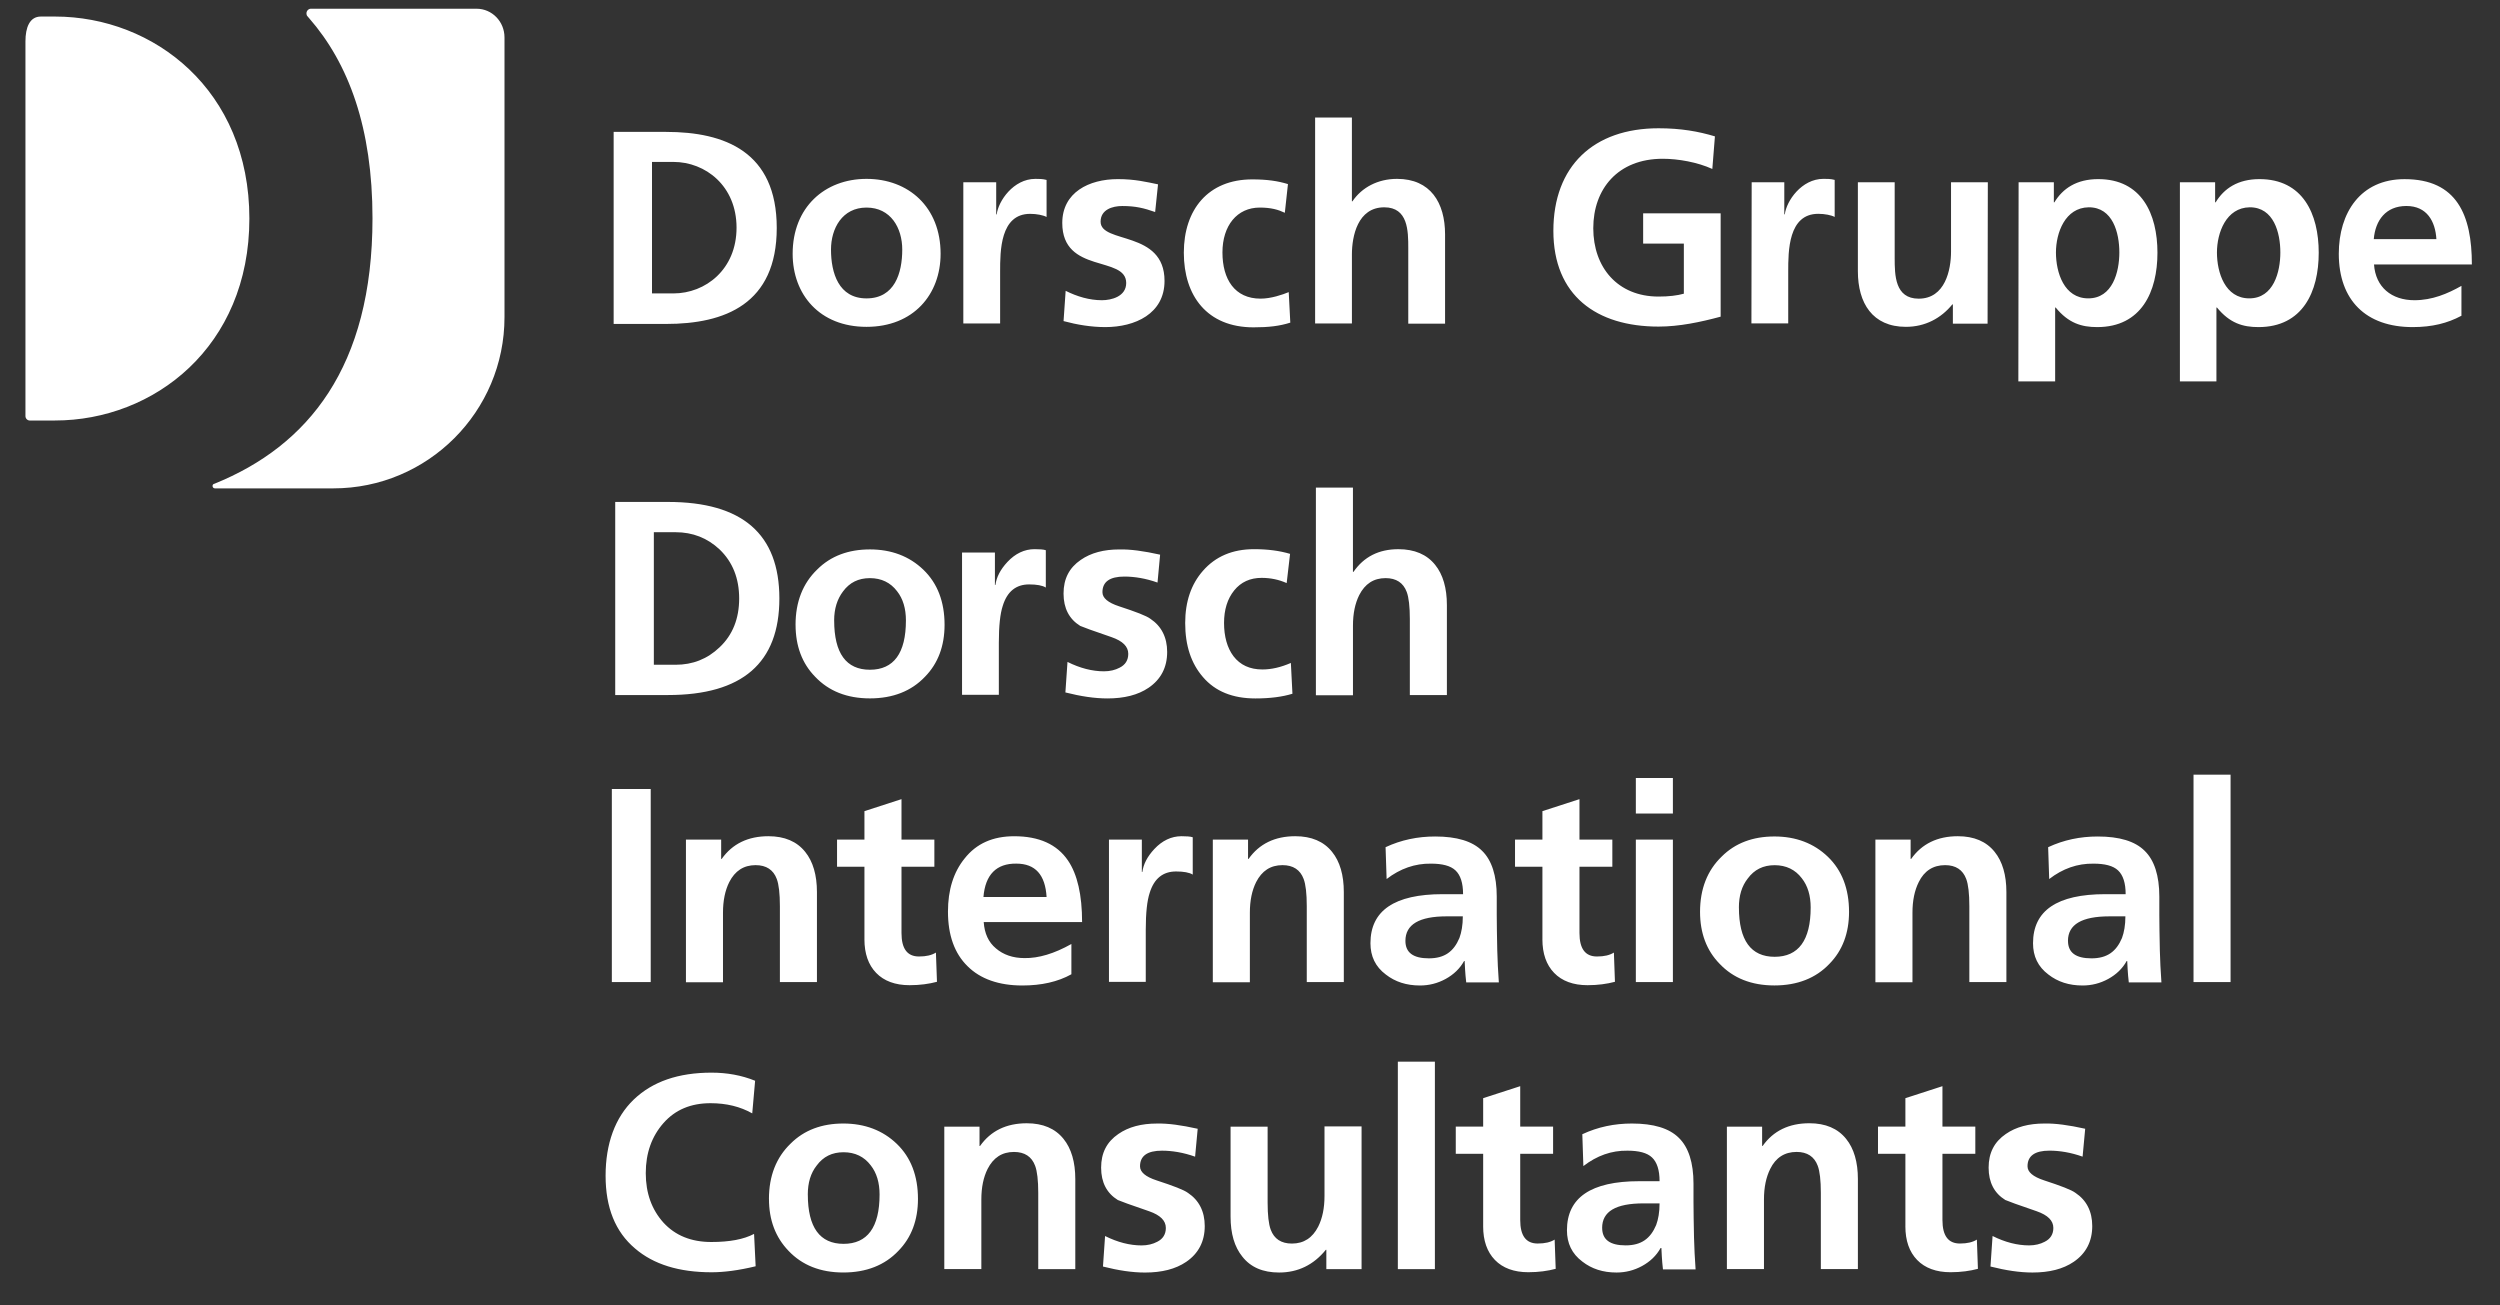
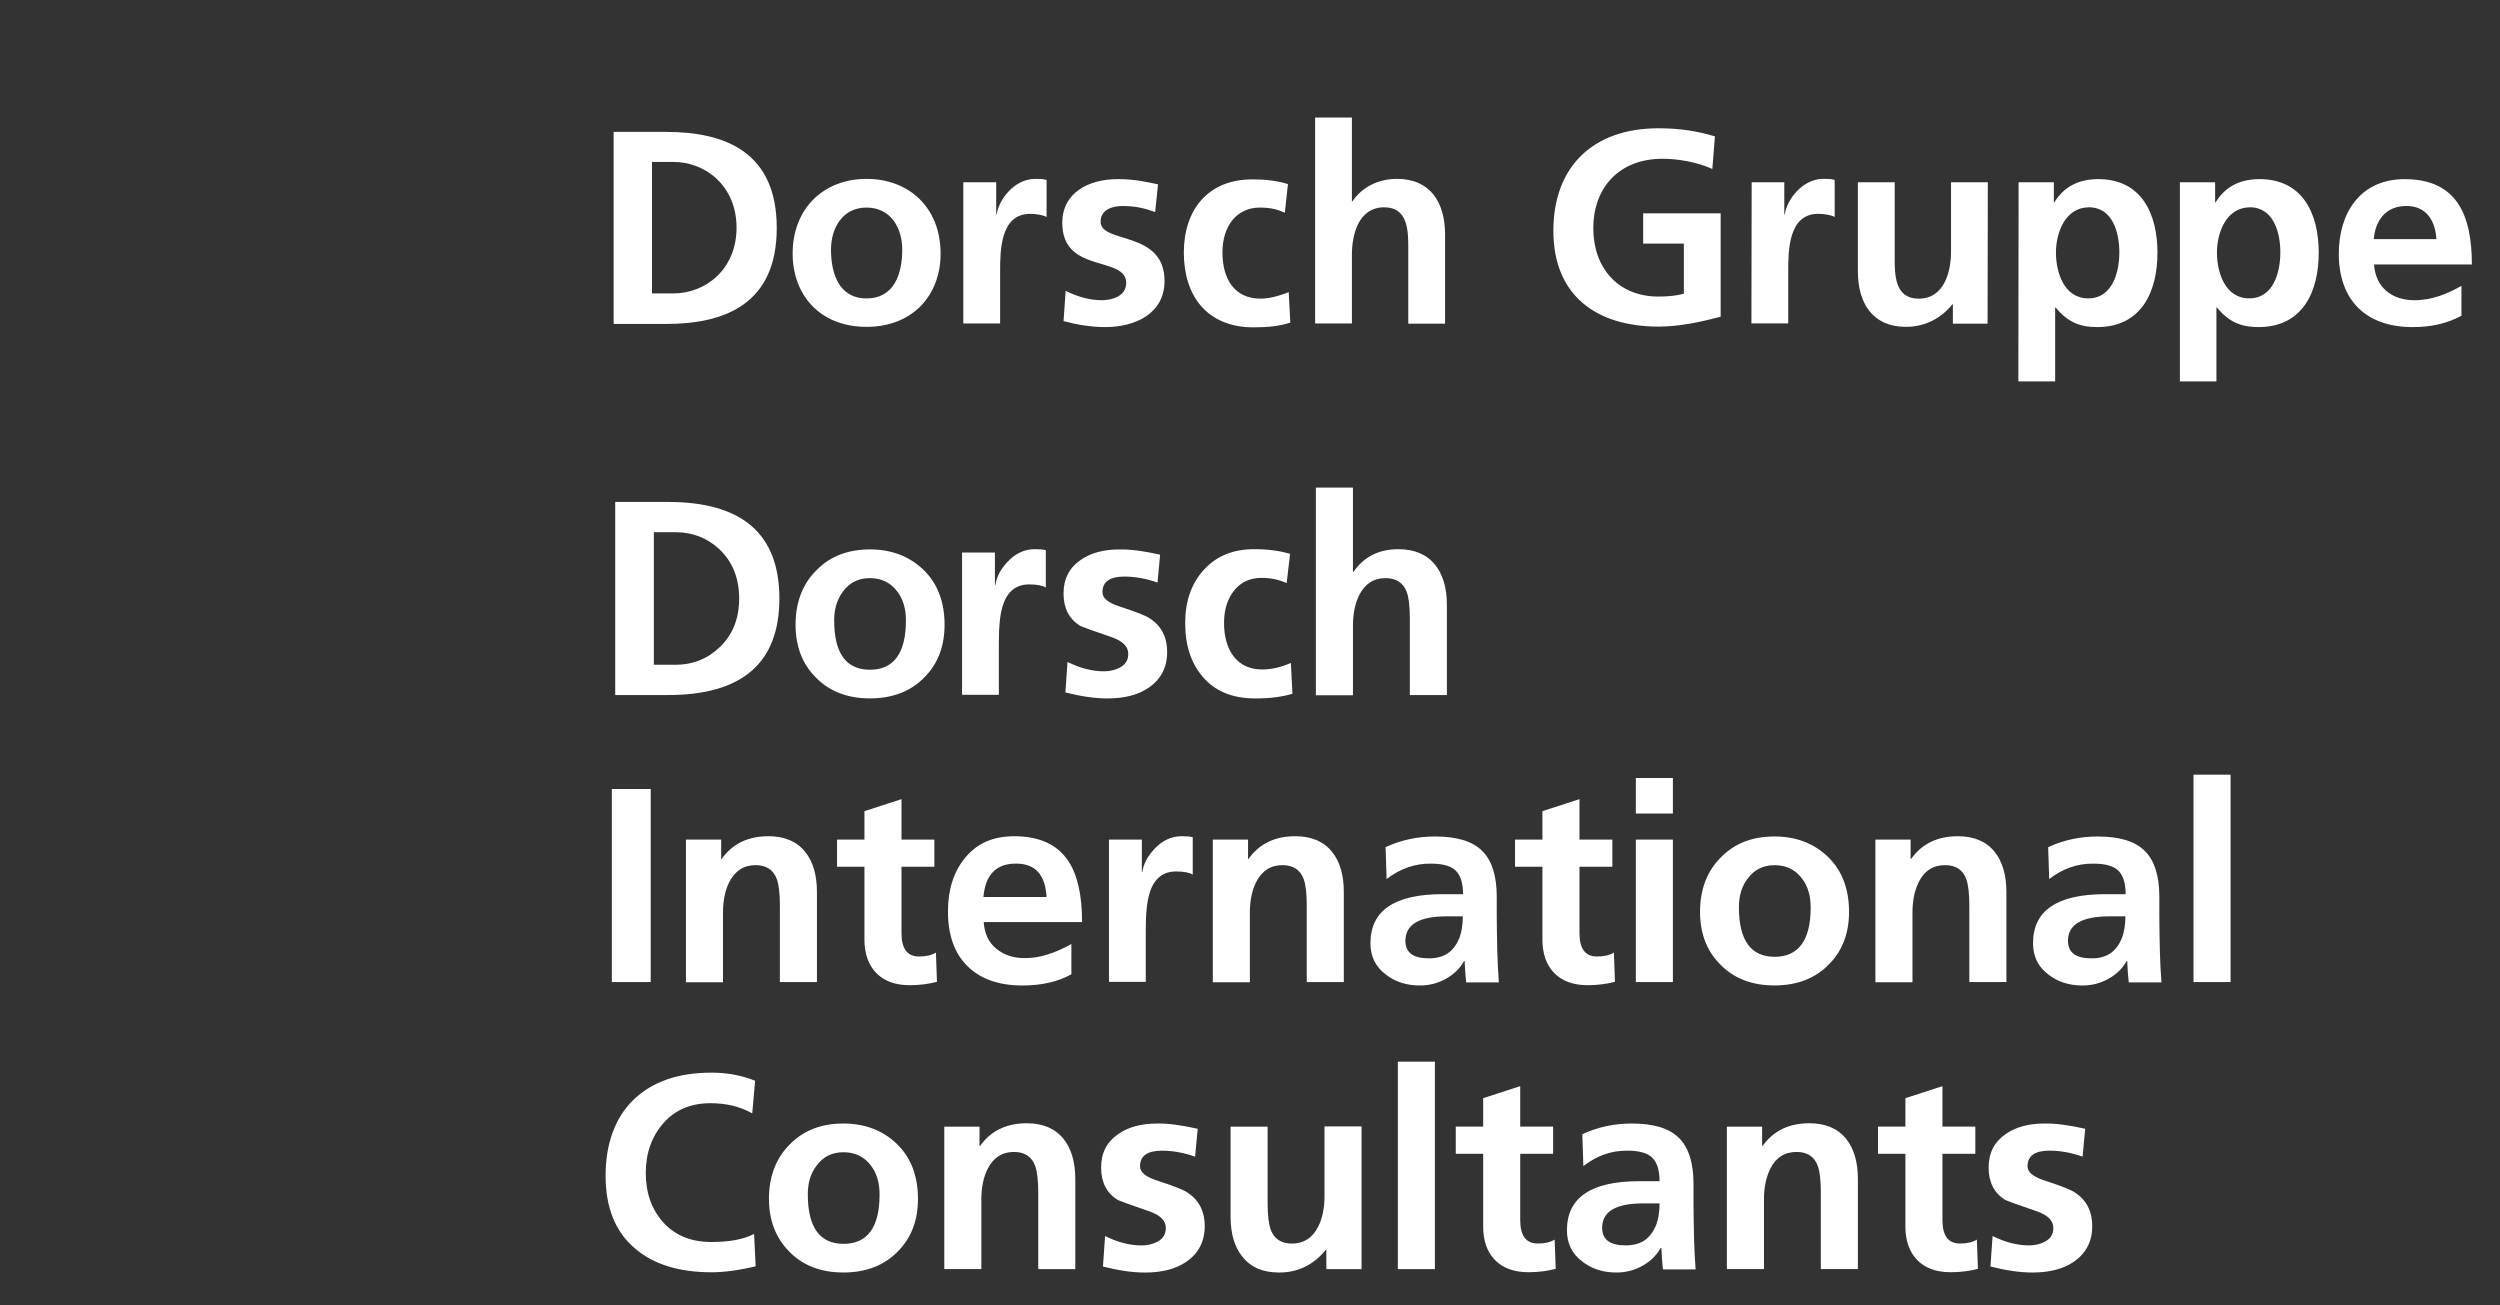
<svg xmlns="http://www.w3.org/2000/svg" height="522" viewBox="0 0 1000 522" width="1000">
  <rect x="0" y="0" width="1000" height="522" fill="#333333" stroke="none" />
  <g fill="#fff">
-     <path d="m85.96 195.35c-.52 0-.94-.42-.94-.94 0-.42.21-.73.52-.84l.31-.1c37.37-15.14 63.15-46.66 63.15-106.16 0-36.12-9.5-61.9-25.37-80.06l-.63-.73c-.31-.31-.42-.73-.42-1.15 0-1.04.84-1.88 1.77-1.88h66.28c6.16 0 11.17 5.11 11.17 11.48v111.9c0 37.79-30.69 68.48-68.48 68.48h-47.39zm-74.01-27.14c-1.04 0-1.77-.84-1.77-1.77v-149.9c0-5.53 1.67-9.92 6.16-9.92h5.64c39.56 0 77.77 29.44 77.77 80.79s-38.2 80.79-77.77 80.79h-10.02z" />
    <path d="m245.46 52.76h20.98c23.49 0 44.26 7.93 44.26 38.41s-20.77 38.41-44.26 38.41h-20.98zm15.34 64.61h8.56c12.84 0 25.26-9.6 25.26-26.3s-12.42-26.3-25.26-26.3h-8.56v52.61zm85.8-45.82c16.81 0 29.64 11.27 29.64 29.96 0 16.28-10.86 29.23-29.64 29.23s-29.54-12.94-29.54-29.23c0-18.58 12.84-29.96 29.54-29.96zm0 47.81c11.27 0 14.3-10.13 14.3-19.52 0-8.66-4.59-16.81-14.3-16.81s-14.2 8.35-14.2 16.81c0 9.29 3.03 19.52 14.2 19.52zm38.83-46.45h13.05v12.84h.21c.63-5.32 6.68-14.2 15.45-14.2 1.46 0 2.92 0 4.49.42v14.82c-1.36-.73-3.97-1.25-6.58-1.25-12 0-12 14.93-12 23.07v20.77h-14.72v-56.47zm76.62 11.9c-4.49-1.57-7.83-2.4-13.15-2.4-3.97 0-8.66 1.46-8.66 6.26 0 8.98 25.57 3.34 25.57 23.69 0 13.15-11.8 18.48-23.69 18.48-5.64 0-11.27-.94-16.7-2.4l.84-12.11c4.59 2.3 9.5 3.76 14.51 3.76 3.76 0 9.71-1.46 9.71-6.89 0-11.06-25.57-3.55-25.57-24.01 0-12.21 10.65-17.54 22.23-17.54 6.89 0 11.48 1.15 16.07 2.09l-1.15 11.06zm51.88.31c-2.61-1.25-5.53-2.09-10.02-2.09-9.08 0-14.93 7.2-14.93 17.95s4.91 18.48 15.24 18.48c4.18 0 8.77-1.57 11.27-2.61l.63 12.21c-4.28 1.36-8.66 1.88-14.72 1.88-18.58 0-27.87-12.63-27.87-29.85s9.71-29.33 27.35-29.33c5.95 0 10.23.63 14.3 1.88zm12.11-38.1h14.72v33.51h.21c3.76-5.53 10.13-8.98 17.85-8.98 13.36 0 19.21 9.5 19.21 22.23v35.7h-14.72v-30.27c0-6.89-.1-16.28-9.6-16.28-10.65 0-12.94 11.59-12.94 18.79v27.66h-14.72v-82.36zm158.87 20.56c-5.95-2.71-13.67-4.07-19.83-4.07-17.95 0-27.77 12.11-27.77 27.77s9.71 27.35 26.1 27.35c4.18 0 7.52-.42 10.13-1.15v-20.04h-16.28v-12.11h31v41.34c-8.14 2.19-16.6 3.97-24.84 3.97-24.84 0-42.07-12.42-42.07-38.31s16.07-41.02 42.07-41.02c8.87 0 15.97 1.25 22.55 3.24l-1.04 13.05zm15.76 5.32h13.05v12.84h.21c.63-5.32 6.68-14.2 15.45-14.2 1.46 0 2.92 0 4.49.42v14.82c-1.36-.73-3.97-1.25-6.58-1.25-12 0-12 14.93-12 23.07v20.77h-14.72zm94.36 56.58h-13.88v-7.72h-.21c-4.49 5.53-10.86 8.98-18.58 8.98-13.36 0-19.21-9.5-19.21-22.23v-35.59h14.72v30.27c0 6.89.1 16.28 9.6 16.28 10.65 0 12.94-11.59 12.94-18.79v-27.77h14.72l-.1 56.58zm12.42-56.58h14.09v8.04h.21c3.34-5.53 8.87-9.29 17.54-9.29 17.33 0 23.69 13.88 23.69 29.44s-6.37 29.75-24.11 29.75c-6.26 0-11.48-1.57-16.6-7.83h-.21v29.54h-14.72l.1-79.64zm14.93 28.08c0 8.04 3.24 18.37 12.94 18.37s12.42-10.54 12.42-18.37-2.61-18.06-12.21-18.06c-9.5.1-13.15 10.23-13.15 18.06zm49.58-28.08h14.09v8.04h.21c3.34-5.53 8.87-9.29 17.54-9.29 17.33 0 23.69 13.88 23.69 29.44s-6.37 29.75-24.11 29.75c-6.26 0-11.48-1.57-16.6-7.83h-.21v29.54h-14.61v-79.64zm14.82 28.08c0 8.04 3.24 18.37 12.94 18.37s12.42-10.54 12.42-18.37-2.61-18.06-12.21-18.06c-9.5.1-13.15 10.23-13.15 18.06zm97.7 25.37c-5.43 2.92-11.59 4.49-19.42 4.49-18.68 0-29.54-10.75-29.54-29.33 0-16.39 8.66-29.85 26.3-29.85 20.98 0 26.93 14.4 26.93 34.13h-39.14c.63 9.08 6.99 14.3 16.18 14.3 7.1 0 13.26-2.61 18.79-5.74v12zm-9.92-30.69c-.42-7.1-3.76-13.26-12-13.26s-12.42 5.74-13.05 13.26zm-728.47 182.36v-77.24h21.09c29.75 0 44.57 12.84 44.57 38.62s-14.82 38.62-44.57 38.62zm15.45-65.03v52.92h8.66c6.89 0 12.73-2.3 17.64-6.99 5.22-4.91 7.83-11.48 7.83-19.52s-2.61-14.61-7.83-19.62c-4.91-4.59-10.75-6.89-17.64-6.89h-8.66zm56.68 36.95c0-9.19 2.92-16.6 8.66-22.13 5.43-5.43 12.53-8.04 21.09-8.04s15.76 2.71 21.4 8.14 8.46 12.84 8.46 22.02c0 8.46-2.61 15.45-7.83 20.77-5.43 5.74-12.84 8.66-22.02 8.66s-16.49-2.92-21.92-8.66c-5.22-5.32-7.83-12.32-7.83-20.77zm15.45-1.77c0 13.15 4.8 19.73 14.3 19.73s14.4-6.58 14.4-19.73c0-4.7-1.15-8.66-3.55-11.69-2.61-3.44-6.26-5.22-10.86-5.22s-8.14 1.77-10.75 5.32c-2.3 3.03-3.55 6.89-3.55 11.59zm51.15 29.85v-56.99h13.15v12.94h.21c.42-3.13 1.98-6.16 4.8-9.19 3.13-3.34 6.78-5.11 10.86-5.11 1.98 0 3.55.1 4.49.42v14.93c-1.36-.84-3.65-1.25-6.68-1.25-5.22 0-8.77 2.82-10.54 8.56-1.04 3.13-1.57 8.04-1.57 14.72v20.88h-14.72v.1zm79.23-56.16-1.04 11.17c-4.7-1.67-9.19-2.4-13.26-2.4-5.85 0-8.77 2.09-8.77 6.26 0 2.3 2.19 4.18 6.68 5.64 6.68 2.19 10.86 3.76 12.53 5.01 4.38 2.92 6.68 7.41 6.68 13.26 0 6.16-2.51 10.96-7.41 14.3-4.28 2.92-9.81 4.28-16.49 4.28-5.11 0-10.65-.84-16.81-2.4l.84-12.21c5.01 2.51 9.92 3.76 14.61 3.76 2.4 0 4.49-.52 6.26-1.46 2.3-1.15 3.44-3.03 3.44-5.53 0-2.92-2.19-5.11-6.68-6.68-7.41-2.51-11.59-4.07-12.53-4.49-4.38-2.71-6.68-6.99-6.68-12.94s2.3-10.33 6.89-13.47c4.07-2.82 9.19-4.18 15.45-4.18 4.38-.1 9.71.63 16.28 2.09zm51.98-.31-1.36 11.69c-3.03-1.36-6.37-2.09-10.02-2.09-4.59 0-8.25 1.67-10.96 5.01s-4.07 7.72-4.07 13.05 1.25 9.92 3.76 13.26c2.71 3.55 6.58 5.32 11.59 5.32 3.55 0 7.31-.84 11.38-2.61l.63 12.32c-4.07 1.25-8.98 1.88-14.82 1.88-9.08 0-16.07-2.82-20.98-8.56-4.7-5.43-7.1-12.53-7.1-21.61 0-8.56 2.4-15.55 7.1-20.88 5.01-5.74 11.8-8.66 20.46-8.66 5.43 0 10.23.63 14.4 1.88zm10.33 56.47v-82.98h14.82v33.72h.21c4.18-6.05 10.13-9.08 17.95-9.08 6.47 0 11.38 2.09 14.72 6.26 3.13 3.86 4.7 9.29 4.7 16.07v36.01h-14.82v-30.38c0-5.01-.42-8.66-1.25-10.86-1.36-3.65-4.18-5.53-8.45-5.53-4.8 0-8.25 2.3-10.54 6.78-1.67 3.34-2.51 7.41-2.51 12.21v27.87h-14.82v-.1zm-281.62 114.82v-77.24h15.55v77.24zm29.64 0v-56.99h14.09v7.72h.21c4.28-6.05 10.54-9.08 18.68-9.08 6.47 0 11.38 2.09 14.72 6.26 3.13 3.86 4.7 9.29 4.7 16.07v36.01h-14.82v-30.38c0-5.01-.42-8.66-1.25-10.86-1.36-3.65-4.18-5.53-8.46-5.53-4.8 0-8.25 2.3-10.54 6.78-1.67 3.34-2.51 7.41-2.51 12.21v27.87h-14.82v-.1zm71.4-17.12v-29.02h-10.96v-10.86h10.96v-11.38l14.82-4.8v16.18h13.15v10.86h-13.15v26.51c0 6.26 2.3 9.39 6.99 9.39 2.92 0 5.11-.52 6.78-1.57l.42 11.69c-3.13.84-6.78 1.36-10.96 1.36-5.74 0-10.23-1.67-13.36-4.91s-4.7-7.72-4.7-13.47zm82.78 1.88v12.11c-5.43 3.03-12 4.49-19.62 4.49-9.39 0-16.81-2.61-21.92-7.72-5.22-5.11-7.83-12.42-7.83-21.82 0-8.66 2.19-15.76 6.68-21.29 4.7-5.95 11.27-8.87 19.83-8.87 9.92 0 17.12 3.24 21.5 9.71 3.76 5.53 5.64 13.78 5.64 24.63h-39.35c.31 4.49 1.88 8.04 4.91 10.54 2.92 2.51 6.78 3.86 11.38 3.86 5.64.1 11.9-1.77 18.79-5.64zm-35.18-18.79h25.26c-.52-8.87-4.49-13.36-12.11-13.36-7.93-.1-12.42 4.38-13.15 13.36zm50.21 34.03v-56.99h13.15v12.94h.21c.42-3.13 1.98-6.16 4.8-9.19 3.13-3.34 6.78-5.11 10.86-5.11 1.98 0 3.55.1 4.49.42v14.93c-1.36-.84-3.65-1.25-6.68-1.25-5.22 0-8.77 2.82-10.54 8.56-1.04 3.13-1.57 8.04-1.57 14.72v20.88h-14.72v.1zm41.54 0v-56.99h14.09v7.72h.21c4.28-6.05 10.54-9.08 18.68-9.08 6.47 0 11.38 2.09 14.72 6.26 3.13 3.86 4.7 9.29 4.7 16.07v36.01h-14.82v-30.38c0-5.01-.42-8.66-1.25-10.86-1.36-3.65-4.18-5.53-8.46-5.53-4.8 0-8.25 2.3-10.54 6.78-1.67 3.34-2.51 7.41-2.51 12.21v27.87h-14.82v-.1zm69.52-41.23-.42-12.73c6.26-2.92 12.84-4.28 19.83-4.28 8.66 0 14.93 1.88 18.79 5.74 3.86 3.76 5.85 9.92 5.85 18.27v7.31c0 3.86.1 8.56.21 14.3.1 3.97.31 8.25.63 12.73h-13.05c-.1-.73-.42-3.55-.63-8.56h-.21c-1.67 3.03-4.18 5.43-7.41 7.2-3.24 1.77-6.68 2.61-10.23 2.61-5.43 0-9.92-1.46-13.67-4.38-4.18-3.13-6.16-7.31-6.16-12.53 0-13.05 9.6-19.62 28.91-19.62h8.14c0-4.49-1.04-7.62-3.03-9.5-1.98-1.88-5.32-2.71-9.81-2.71-6.37-.1-12.32 1.98-17.75 6.16zm7.52 24.74c0 4.7 3.13 6.99 9.39 6.99s9.92-2.71 12.21-8.14c.84-2.3 1.36-5.11 1.36-8.66h-6.47c-10.96 0-16.49 3.24-16.49 9.81zm54.8-.63v-29.02h-10.96v-10.86h10.96v-11.38l14.82-4.8v16.18h13.15v10.86h-13.15v26.51c0 6.26 2.3 9.39 6.99 9.39 2.92 0 5.11-.52 6.78-1.57l.42 11.69c-3.13.84-6.78 1.36-10.96 1.36-5.74 0-10.23-1.67-13.36-4.91s-4.7-7.72-4.7-13.47zm37.37-50.31v-14.2h14.82v14.2zm0 67.43v-56.99h14.82v56.99zm25.68-28.08c0-9.19 2.92-16.6 8.66-22.13 5.43-5.43 12.53-8.04 21.09-8.04s15.76 2.71 21.4 8.14 8.45 12.84 8.45 22.02c0 8.46-2.61 15.45-7.83 20.77-5.43 5.74-12.84 8.66-22.02 8.66s-16.49-2.92-21.92-8.66c-5.22-5.32-7.83-12.32-7.83-20.77zm15.55-1.77c0 13.15 4.8 19.73 14.3 19.73s14.4-6.58 14.4-19.73c0-4.7-1.15-8.66-3.55-11.69-2.61-3.44-6.26-5.22-10.86-5.22s-8.14 1.77-10.75 5.32c-2.4 3.03-3.55 6.89-3.55 11.59zm54.59 29.85v-56.99h14.09v7.72h.21c4.28-6.05 10.54-9.08 18.68-9.08 6.47 0 11.38 2.09 14.72 6.26 3.13 3.86 4.7 9.29 4.7 16.07v36.01h-14.82v-30.38c0-5.01-.42-8.66-1.25-10.86-1.36-3.65-4.18-5.53-8.45-5.53-4.8 0-8.35 2.3-10.54 6.78-1.67 3.34-2.51 7.41-2.51 12.21v27.87h-14.82v-.1zm69.52-41.23-.42-12.73c6.26-2.92 12.84-4.28 19.83-4.28 8.66 0 14.93 1.88 18.79 5.74 3.86 3.76 5.85 9.92 5.85 18.27v7.31c0 3.86.1 8.56.21 14.3.1 3.97.31 8.25.63 12.73h-13.05c-.1-.73-.42-3.55-.63-8.56h-.21c-1.67 3.03-4.18 5.43-7.41 7.2-3.24 1.77-6.68 2.61-10.23 2.61-5.43 0-9.92-1.46-13.67-4.38-4.18-3.13-6.16-7.31-6.16-12.53 0-13.05 9.6-19.62 28.91-19.62h8.14c0-4.49-1.04-7.62-3.03-9.5-1.98-1.88-5.32-2.71-9.81-2.71-6.47-.1-12.32 1.98-17.75 6.16zm7.52 24.74c0 4.7 3.13 6.99 9.39 6.99s9.92-2.71 12.21-8.14c.84-2.3 1.36-5.11 1.36-8.66h-6.37c-11.06 0-16.6 3.24-16.6 9.81zm50.21 16.49v-82.98h14.82v82.98zm-575.78 100.73.63 12.94c-6.89 1.67-12.73 2.4-17.64 2.4-12.94 0-23.17-3.13-30.58-9.5-7.93-6.68-11.8-16.39-11.8-29.12s3.76-23.28 11.27-30.48c7.52-7.2 17.85-10.75 31.11-10.75 6.16 0 12 1.04 17.43 3.24l-1.15 13.05c-4.8-2.71-10.33-4.07-16.7-4.07-7.83 0-14.09 2.61-18.79 7.93s-7.1 12-7.1 20.04 2.4 14.61 7.1 19.83c4.7 5.11 11.06 7.72 19.1 7.72 7.31 0 12.94-1.04 17.12-3.24zm5.95-13.99c0-9.19 2.92-16.6 8.66-22.13 5.43-5.43 12.53-8.04 21.09-8.04s15.76 2.71 21.4 8.14 8.46 12.84 8.46 22.02c0 8.46-2.61 15.45-7.83 20.77-5.43 5.74-12.84 8.66-22.02 8.66s-16.49-2.92-21.92-8.66c-5.22-5.43-7.83-12.32-7.83-20.77zm15.55-1.77c0 13.15 4.8 19.73 14.3 19.73s14.4-6.58 14.4-19.73c0-4.7-1.15-8.66-3.55-11.69-2.61-3.44-6.26-5.22-10.86-5.22s-8.14 1.77-10.75 5.32c-2.4 3.03-3.55 6.89-3.55 11.59zm54.59 29.85v-56.99h14.09v7.72h.21c4.28-6.05 10.54-9.08 18.68-9.08 6.47 0 11.38 2.09 14.72 6.26 3.13 3.86 4.7 9.29 4.7 16.07v36.01h-14.82v-30.48c0-5.01-.42-8.66-1.25-10.86-1.36-3.65-4.18-5.53-8.46-5.53-4.8 0-8.25 2.3-10.54 6.78-1.67 3.34-2.51 7.41-2.51 12.21v27.87h-14.82zm101.36-56.16-1.04 11.17c-4.7-1.67-9.19-2.4-13.26-2.4-5.85 0-8.77 2.09-8.77 6.26 0 2.3 2.19 4.18 6.68 5.64 6.68 2.19 10.86 3.76 12.53 5.01 4.38 2.92 6.68 7.41 6.68 13.26 0 6.16-2.51 10.96-7.41 14.3-4.28 2.92-9.81 4.28-16.49 4.28-5.11 0-10.65-.84-16.81-2.4l.84-12.21c5.01 2.51 9.92 3.76 14.61 3.76 2.4 0 4.49-.52 6.26-1.46 2.3-1.15 3.44-3.03 3.44-5.53 0-2.92-2.19-5.11-6.68-6.68-7.41-2.51-11.59-4.07-12.53-4.49-4.38-2.71-6.68-6.99-6.68-12.94s2.3-10.33 6.89-13.47c4.07-2.82 9.19-4.18 15.45-4.18 4.38-.1 9.71.63 16.28 2.09zm65.55-.84v56.99h-14.09v-7.72h-.21c-4.91 6.05-11.17 9.08-18.68 9.08-6.47 0-11.38-2.09-14.72-6.37-3.13-3.86-4.7-9.19-4.7-15.97v-36.01h14.82v30.38c0 5.01.42 8.66 1.25 10.86 1.36 3.65 4.18 5.53 8.45 5.53 4.8 0 8.25-2.3 10.54-6.78 1.67-3.34 2.51-7.41 2.51-12.21v-27.87h14.82v.1zm14.51 56.99v-82.98h14.82v82.98zm34.13-17.12v-29.02h-10.96v-10.86h10.96v-11.38l14.82-4.8v16.18h13.15v10.86h-13.15v26.51c0 6.26 2.3 9.39 6.99 9.39 2.92 0 5.11-.52 6.78-1.57l.42 11.69c-3.13.84-6.78 1.36-10.96 1.36-5.74 0-10.23-1.67-13.36-4.91s-4.7-7.72-4.7-13.47zm40.08-24.11-.42-12.73c6.26-2.92 12.84-4.28 19.83-4.28 8.66 0 14.93 1.88 18.79 5.74 3.86 3.76 5.85 9.92 5.85 18.27v7.31c0 3.86.1 8.56.21 14.3.1 3.97.31 8.25.63 12.73h-13.05c-.1-.73-.42-3.55-.63-8.56h-.31c-1.67 3.03-4.18 5.43-7.41 7.2-3.24 1.77-6.68 2.61-10.23 2.61-5.43 0-9.92-1.46-13.67-4.38-4.18-3.13-6.16-7.31-6.16-12.53 0-13.05 9.6-19.62 28.91-19.62h8.14c0-4.49-1.04-7.62-3.03-9.5-1.98-1.88-5.32-2.71-9.81-2.71-6.37-.1-12.21 1.98-17.64 6.16zm7.52 24.74c0 4.7 3.13 6.99 9.39 6.99s9.92-2.71 12.21-8.14c.84-2.3 1.36-5.11 1.36-8.66h-6.37c-11.17 0-16.6 3.24-16.6 9.81zm49.89 16.49v-56.99h14.09v7.72h.21c4.28-6.05 10.54-9.08 18.68-9.08 6.47 0 11.38 2.09 14.72 6.26 3.13 3.86 4.7 9.29 4.7 16.07v36.01h-14.82v-30.48c0-5.01-.42-8.66-1.25-10.86-1.36-3.65-4.18-5.53-8.45-5.53-4.8 0-8.35 2.3-10.54 6.78-1.67 3.34-2.51 7.41-2.51 12.21v27.87h-14.82zm71.4-17.12v-29.02h-10.96v-10.86h10.96v-11.38l14.82-4.8v16.18h13.15v10.86h-13.15v26.51c0 6.26 2.3 9.39 6.99 9.39 2.92 0 5.11-.52 6.78-1.57l.42 11.69c-3.13.84-6.78 1.36-10.96 1.36-5.74 0-10.23-1.67-13.36-4.91s-4.7-7.72-4.7-13.47zm71.92-39.04-1.04 11.17c-4.7-1.67-9.19-2.4-13.26-2.4-5.85 0-8.77 2.09-8.77 6.26 0 2.3 2.19 4.18 6.68 5.64 6.68 2.19 10.86 3.76 12.53 5.01 4.38 2.92 6.68 7.41 6.68 13.26 0 6.16-2.51 10.96-7.41 14.3-4.28 2.92-9.81 4.28-16.49 4.28-5.11 0-10.65-.84-16.81-2.4l.84-12.21c5.01 2.51 9.92 3.76 14.61 3.76 2.4 0 4.49-.52 6.26-1.46 2.3-1.15 3.44-3.03 3.44-5.53 0-2.92-2.19-5.11-6.68-6.68-7.41-2.51-11.59-4.07-12.53-4.49-4.38-2.71-6.68-6.99-6.68-12.94s2.3-10.33 6.89-13.47c4.07-2.82 9.19-4.18 15.45-4.18 4.28-.1 9.71.63 16.28 2.09z" />
  </g>
</svg>